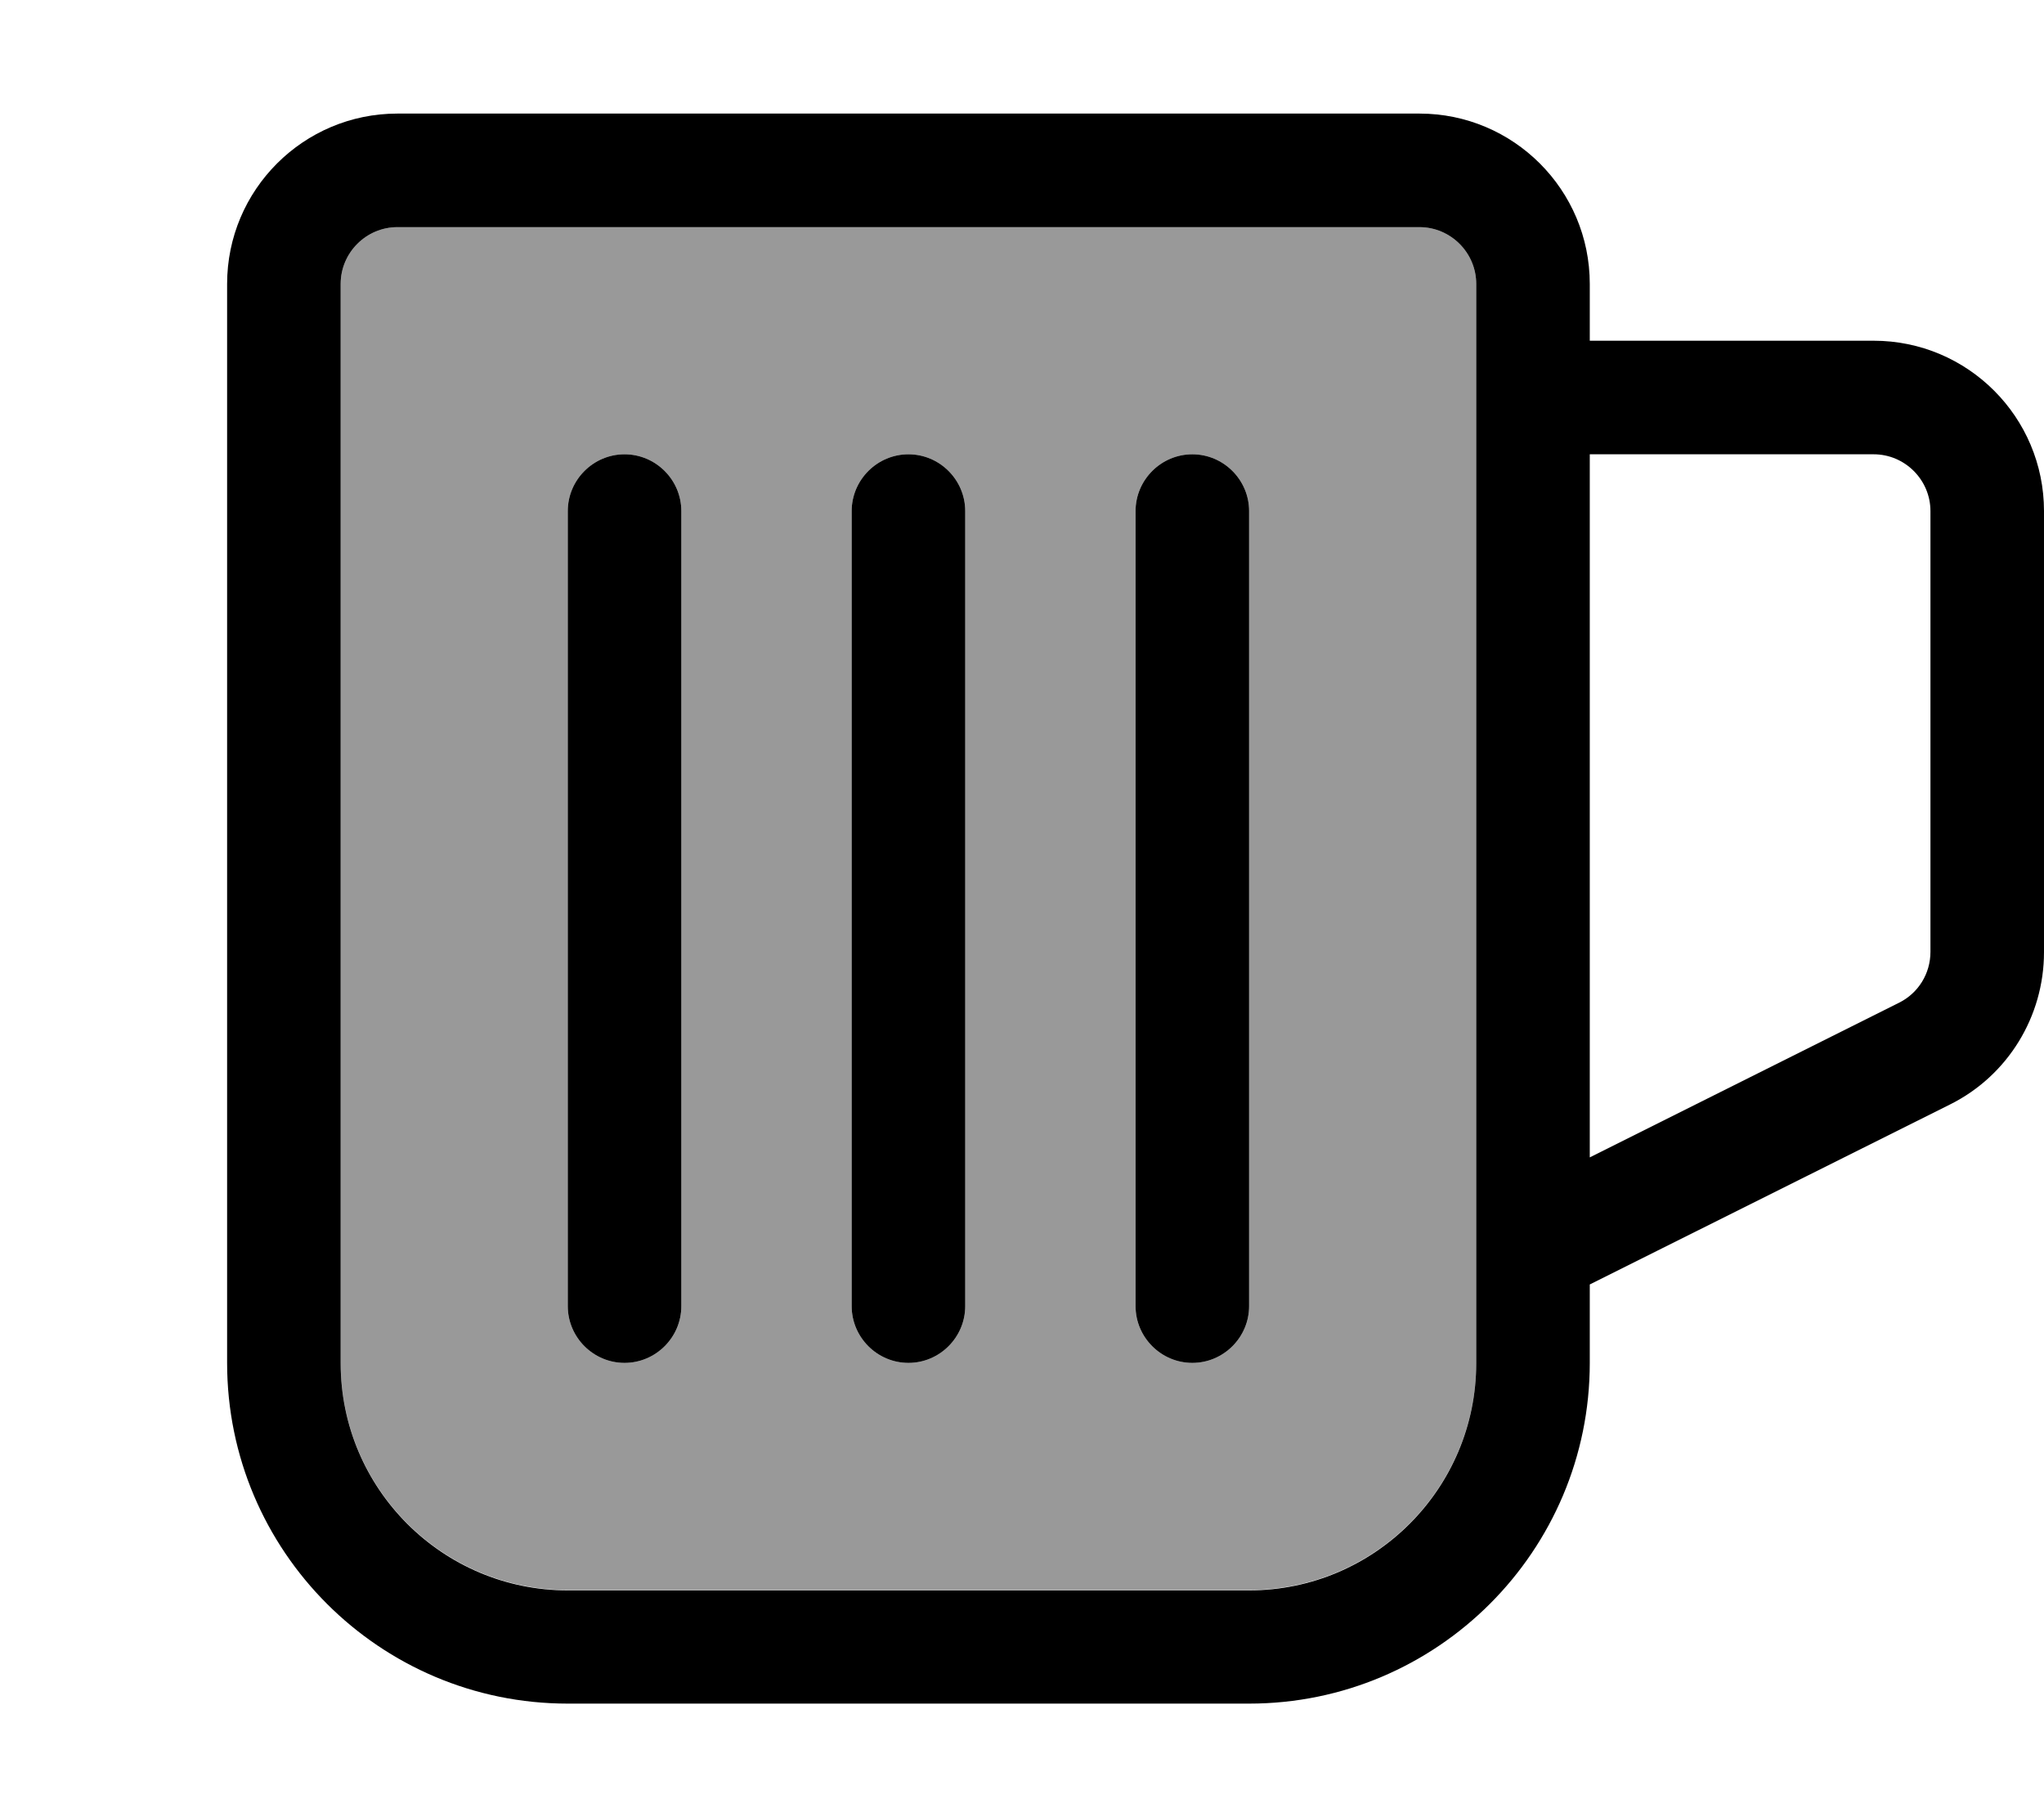
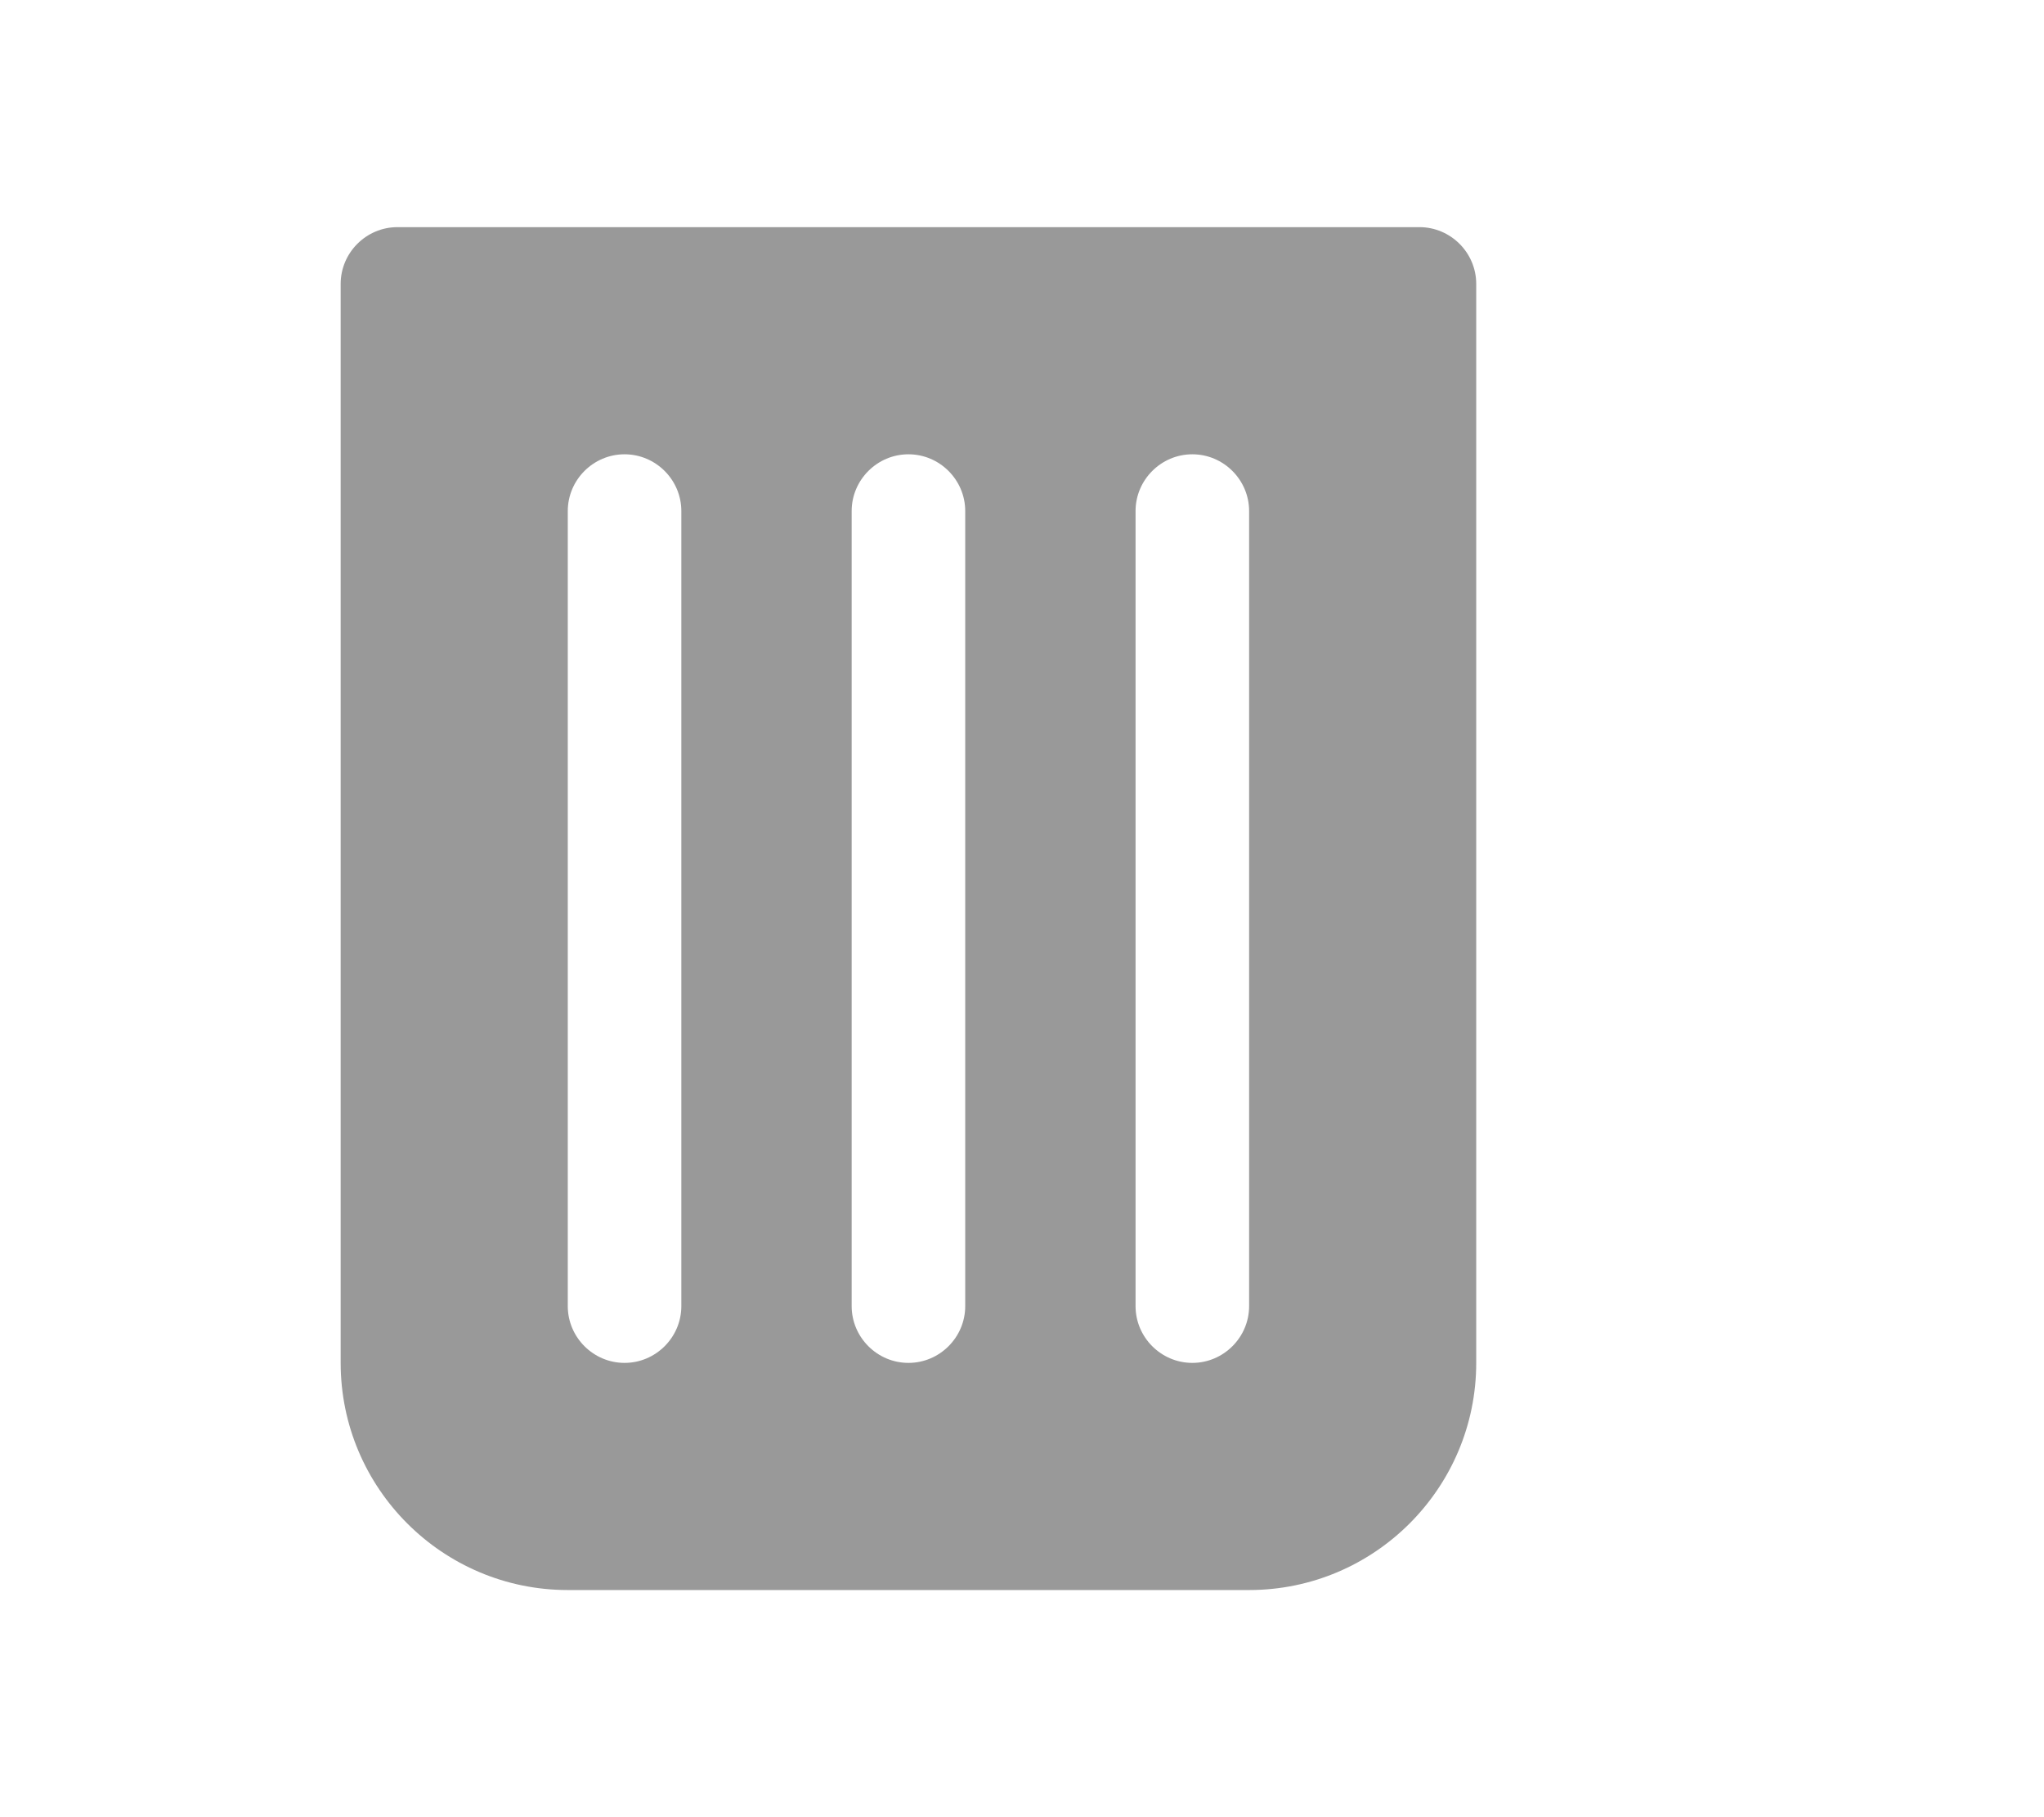
<svg xmlns="http://www.w3.org/2000/svg" viewBox="0 0 576 512">
  <path opacity=".4" fill="currentColor" d="M96 80l0 304c0 35.3 28.7 64 64 64l192 0c35.3 0 64-28.7 64-64l0-31.7c0-.2 0-.4 0-.7L416 80c0-8.8-7.2-16-16-16L112 64c-8.8 0-16 7.2-16 16zm64 64c0-8.8 7.2-16 16-16s16 7.2 16 16l0 224c0 8.8-7.2 16-16 16s-16-7.2-16-16l0-224zm80 0c0-8.8 7.2-16 16-16s16 7.2 16 16l0 224c0 8.8-7.2 16-16 16s-16-7.2-16-16l0-224zm80 0c0-8.8 7.2-16 16-16s16 7.2 16 16l0 224c0 8.8-7.2 16-16 16s-16-7.2-16-16l0-224z" />
-   <path fill="currentColor" d="M400 64c8.8 0 16 7.2 16 16l0 271.7c0 .2 0 .4 0 .7l0 31.7c0 35.3-28.7 64-64 64l-192 0c-35.3 0-64-28.7-64-64L96 80c0-8.8 7.2-16 16-16l288 0zm48 320l0-22.1 101.5-50.7c16.3-8.1 26.5-24.8 26.5-42.9L576 144c0-26.5-21.5-48-48-48l-80 0 0-16c0-26.5-21.5-48-48-48L112 32C85.5 32 64 53.5 64 80l0 304c0 53 43 96 96 96l192 0c53 0 96-43 96-96zm87.2-101.5l-87.2 43.6 0-198.1 80 0c8.8 0 16 7.2 16 16l0 124.2c0 6.1-3.4 11.6-8.8 14.3zM176 128c-8.8 0-16 7.2-16 16l0 224c0 8.8 7.2 16 16 16s16-7.2 16-16l0-224c0-8.8-7.2-16-16-16zm144 16l0 224c0 8.8 7.2 16 16 16s16-7.2 16-16l0-224c0-8.8-7.2-16-16-16s-16 7.2-16 16zm-64-16c-8.8 0-16 7.2-16 16l0 224c0 8.8 7.2 16 16 16s16-7.2 16-16l0-224c0-8.8-7.2-16-16-16z" />
</svg>